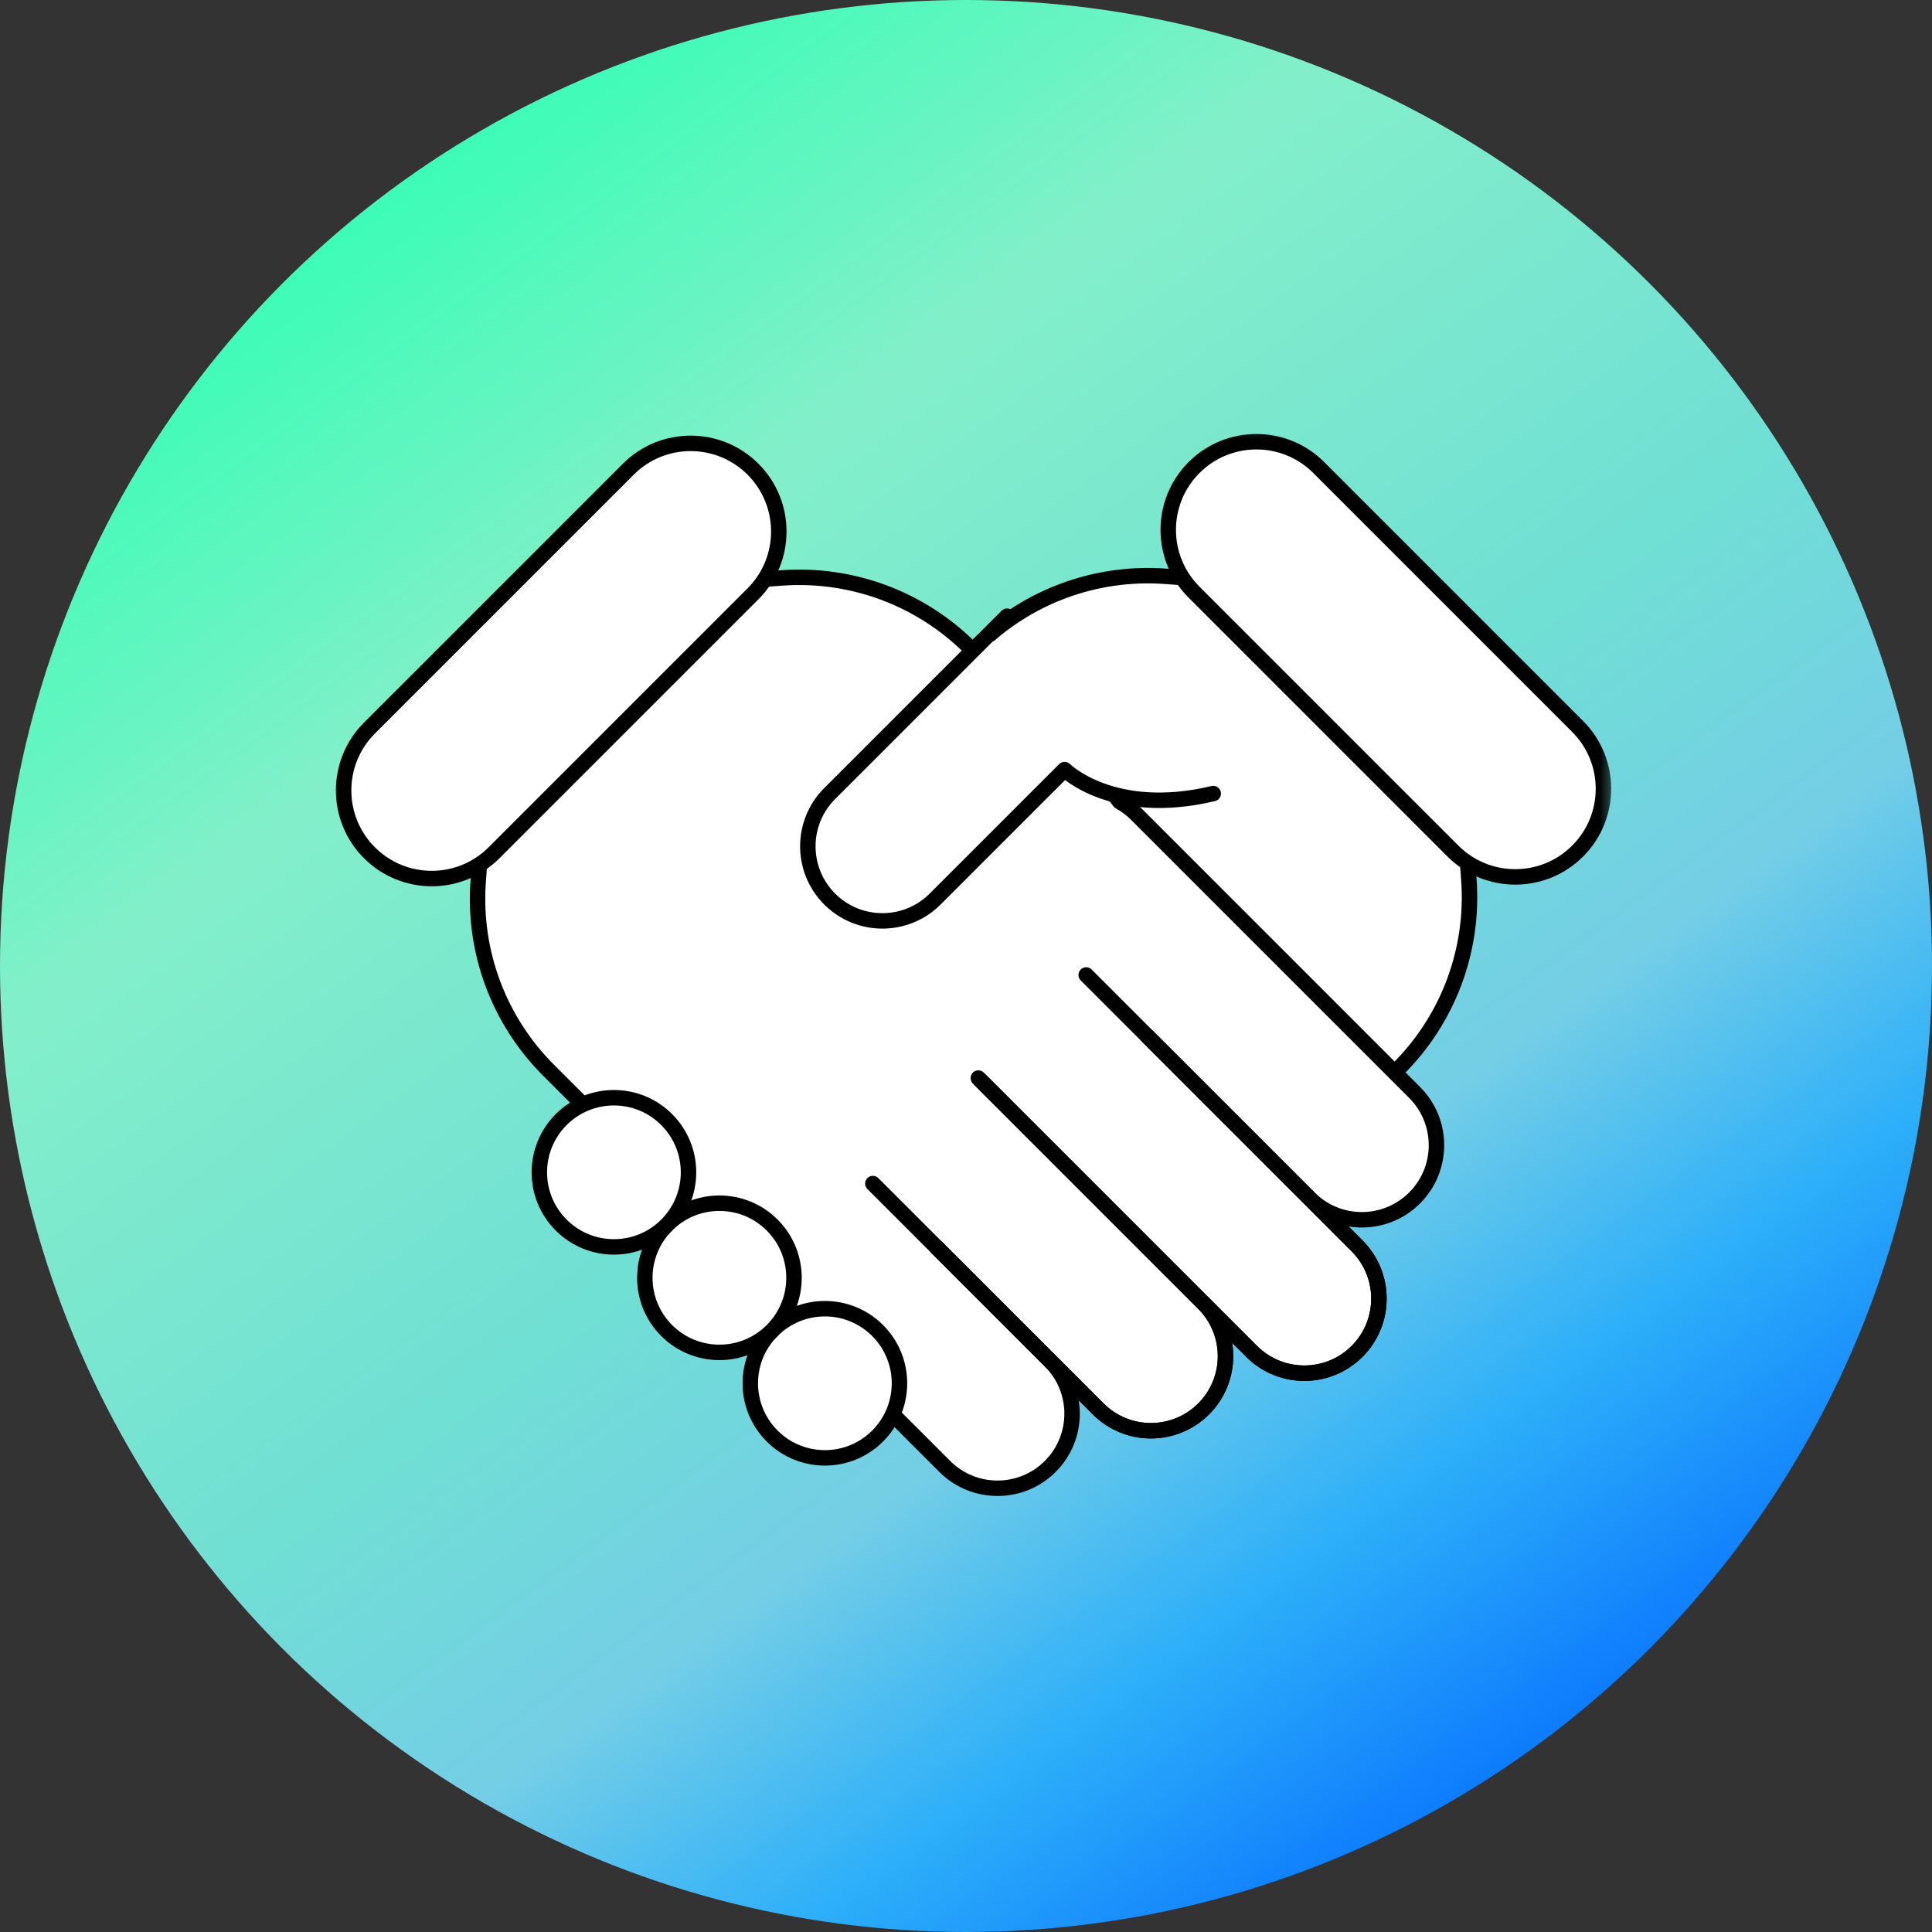
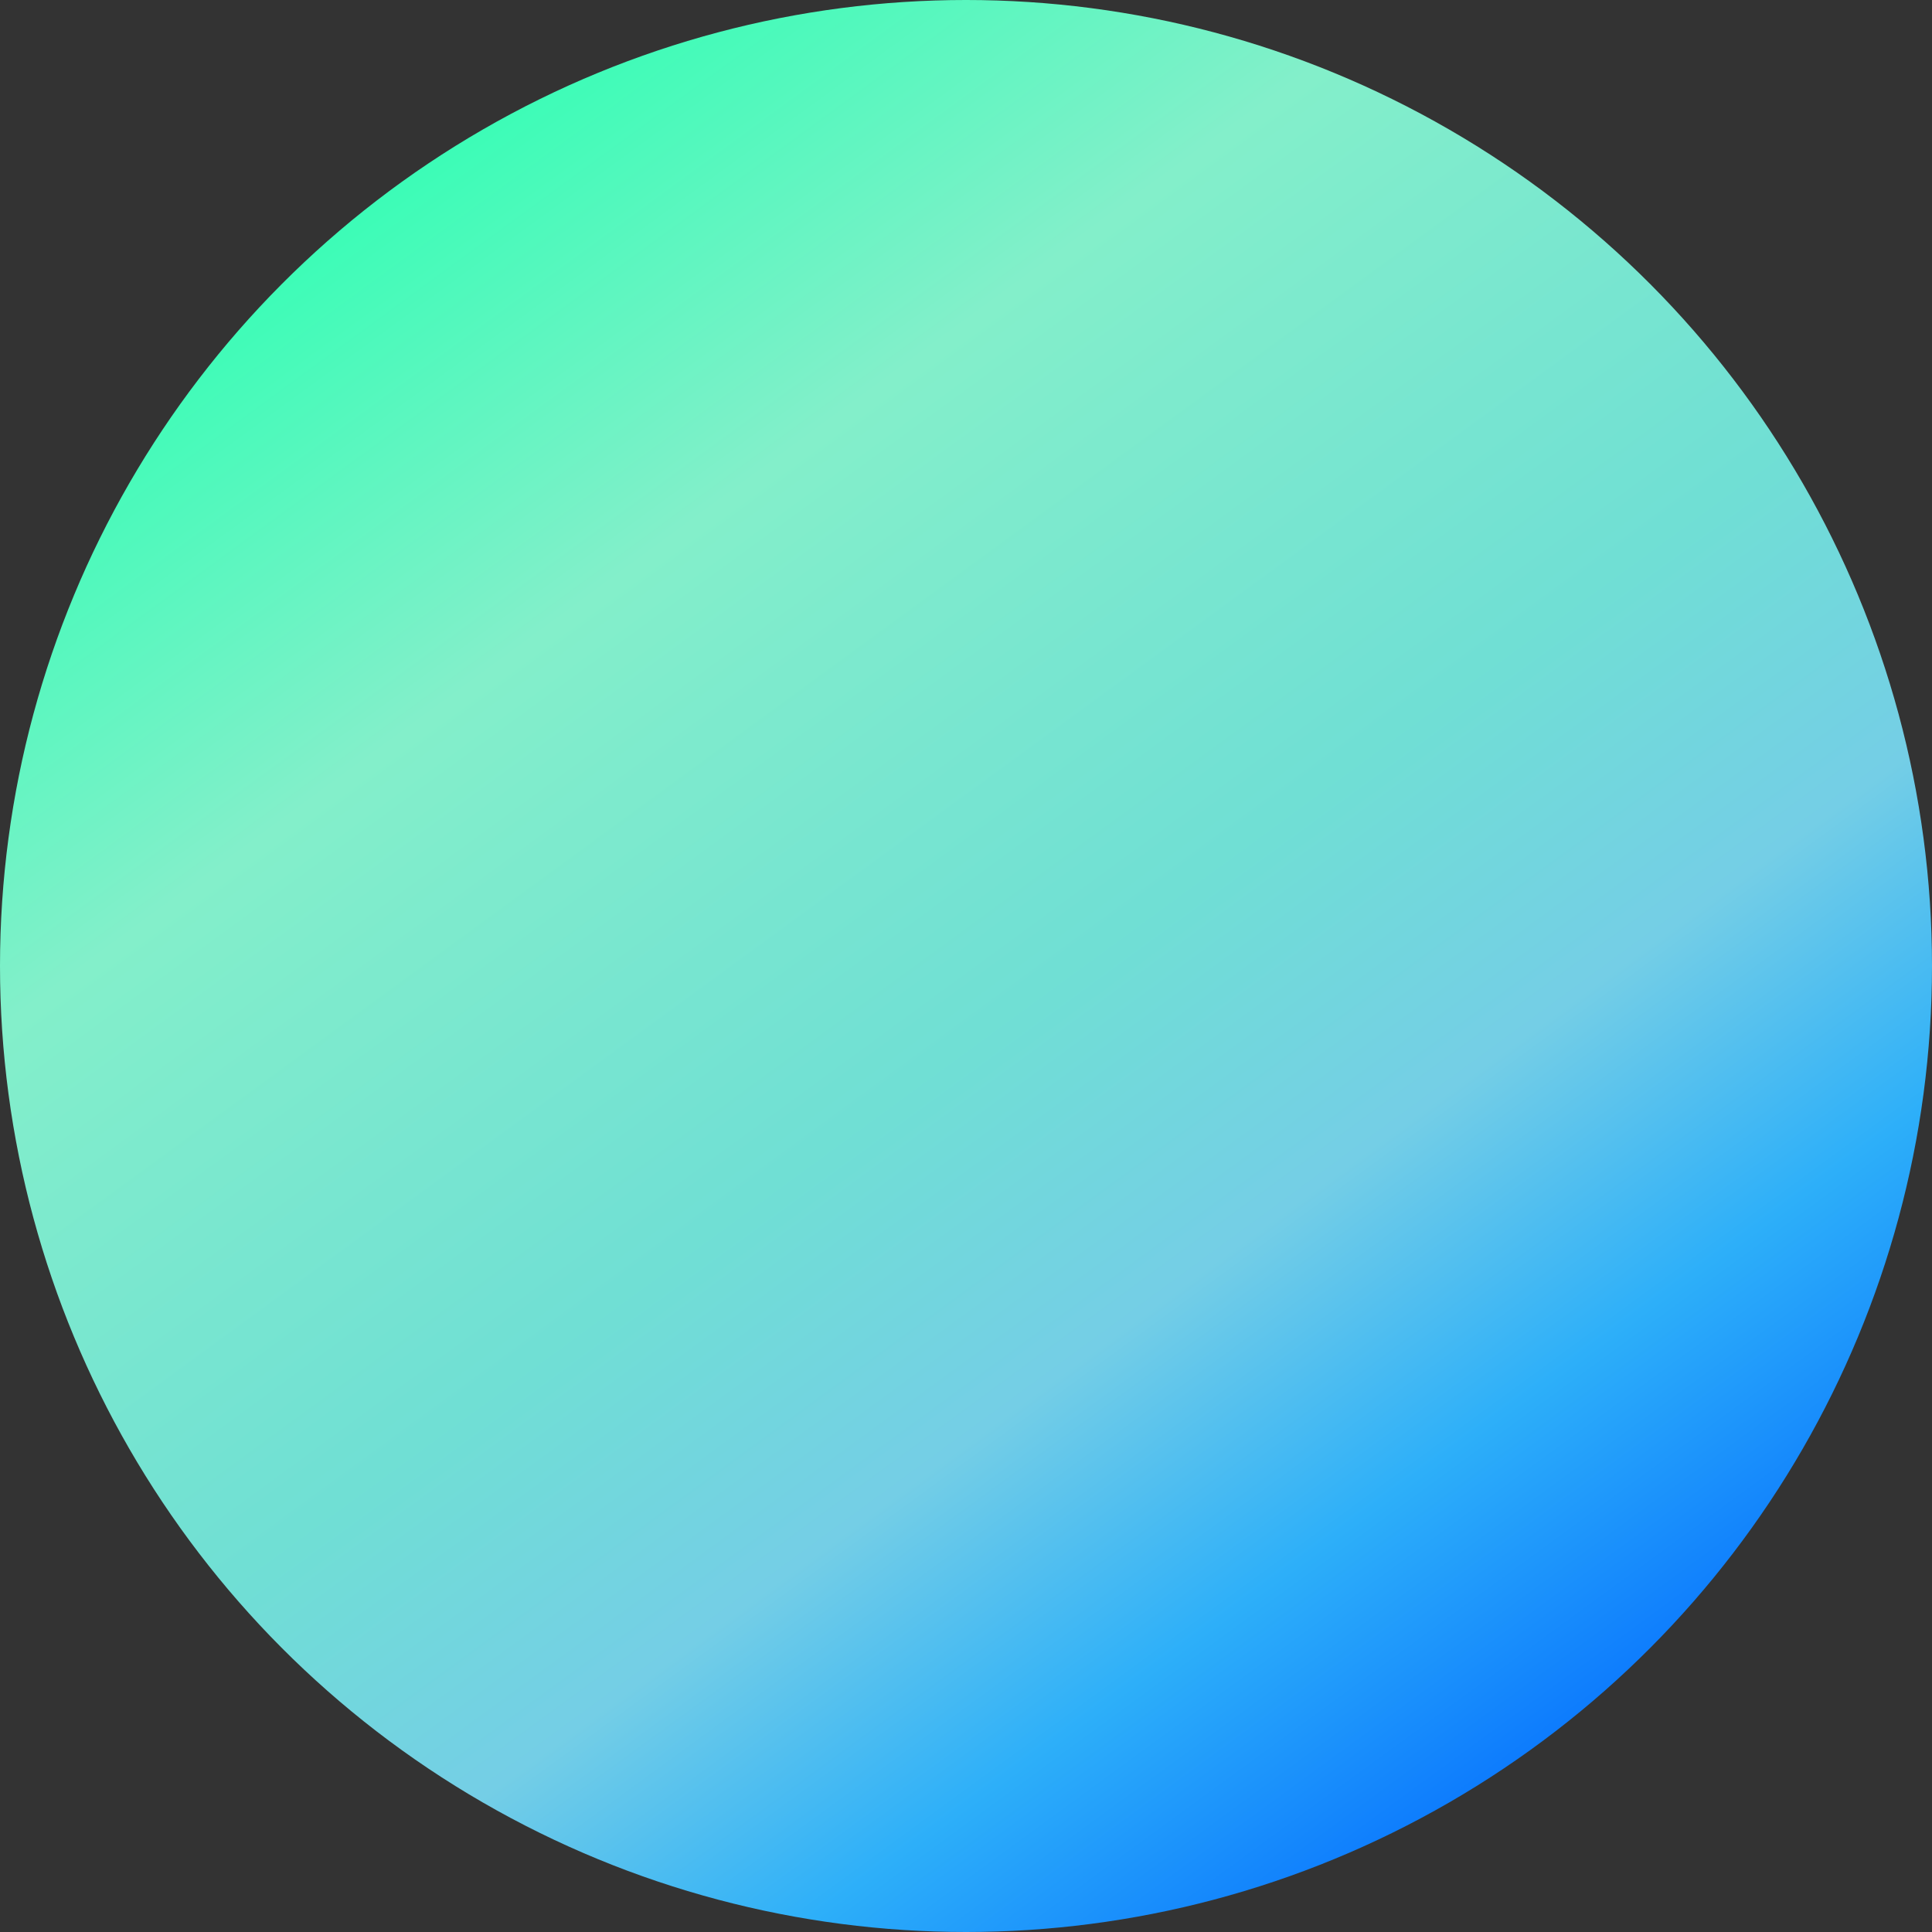
<svg xmlns="http://www.w3.org/2000/svg" width="125" height="125" viewBox="0 0 125 125" fill="none">
  <rect x="0" y="0" width="125" height="125" fill="#333333" stroke="none" />
  <circle cx="62.5" cy="62.5" r="62.5" fill="url(#paint0_linear_534_2250)" />
  <mask id="mask0_534_2250" style="mask-type:alpha" maskUnits="userSpaceOnUse" x="20" y="27" width="85" height="71">
-     <rect x="20.652" y="27.174" width="83.9" height="70.652" fill="#D9D9D9" />
-   </mask>
+     </mask>
  <g mask="url(#mask0_534_2250)">
    <path d="M63.195 41.829C66.411 38.613 70.868 36.955 75.404 37.287L80.215 37.639C87.959 38.205 94.117 44.363 94.683 52.107L95.035 56.917C95.367 61.454 93.709 65.91 90.492 69.127L82.43 77.189C76.317 83.302 66.407 83.302 60.294 77.189L55.132 72.027C49.02 65.915 49.02 56.004 55.132 49.892L63.195 41.829Z" fill="white" />
    <path d="M80.215 37.639L80.251 37.14L80.215 37.639ZM94.683 52.107L94.184 52.144L94.683 52.107ZM55.132 72.027L55.486 71.674L55.132 72.027ZM60.294 77.189L59.941 77.543L60.294 77.189ZM95.035 56.917L95.534 56.881L95.035 56.917ZM75.404 37.287L75.368 37.785L75.404 37.287ZM90.139 68.773L82.076 76.836L82.783 77.543L90.846 69.48L90.139 68.773ZM60.648 76.836L55.486 71.674L54.779 72.381L59.941 77.543L60.648 76.836ZM55.486 50.245L63.548 42.183L62.841 41.476L54.779 49.538L55.486 50.245ZM75.368 37.785L80.178 38.137L80.251 37.14L75.441 36.788L75.368 37.785ZM94.184 52.144L94.536 56.954L95.534 56.881L95.182 52.071L94.184 52.144ZM80.178 38.137C87.675 38.686 93.636 44.647 94.184 52.144L95.182 52.071C94.597 44.079 88.242 37.724 80.251 37.14L80.178 38.137ZM55.486 71.674C49.569 65.756 49.569 56.163 55.486 50.245L54.779 49.538C48.471 55.846 48.471 66.073 54.779 72.381L55.486 71.674ZM82.076 76.836C76.159 82.753 66.565 82.753 60.648 76.836L59.941 77.543C66.249 83.851 76.476 83.851 82.783 77.543L82.076 76.836ZM90.846 69.48C94.165 66.161 95.876 61.562 95.534 56.881L94.536 56.954C94.858 61.345 93.252 65.659 90.139 68.773L90.846 69.48ZM63.548 42.183C66.662 39.069 70.976 37.464 75.368 37.785L75.441 36.788C70.759 36.446 66.16 38.157 62.841 41.476L63.548 42.183Z" fill="black" />
    <path d="M77.255 30.249C79.483 28.022 83.094 28.022 85.321 30.249L102.071 47C104.299 49.227 104.299 52.838 102.071 55.065C99.844 57.292 96.233 57.292 94.006 55.065L77.255 38.314C75.028 36.087 75.028 32.476 77.255 30.249Z" fill="white" stroke="black" stroke-linecap="round" stroke-linejoin="round" />
    <path fill-rule="evenodd" clip-rule="evenodd" d="M30.939 57.024C30.607 61.56 32.265 66.017 35.481 69.233L43.544 77.296C44.135 77.887 44.761 78.421 45.416 78.897C45.631 79.289 45.904 79.656 46.236 79.988L61.126 94.877C63.01 96.762 66.066 96.762 67.95 94.877C69.835 92.993 69.835 89.938 67.95 88.053L60.593 80.697C60.593 80.697 60.593 80.697 60.593 80.697L71.052 91.155C72.937 93.04 75.992 93.04 77.876 91.155C79.75 89.282 79.761 86.252 77.911 84.365L80.978 87.433C82.862 89.317 85.918 89.317 87.802 87.433C89.687 85.548 89.687 82.493 87.802 80.608L74.242 67.048C74.242 67.048 74.242 67.048 74.242 67.048L84.701 77.506C86.585 79.391 89.641 79.391 91.525 77.506C93.409 75.622 93.409 72.567 91.525 70.682L73.534 52.691C73.202 52.359 72.834 52.086 72.443 51.871C71.966 51.216 71.432 50.589 70.841 49.998L62.779 41.936C59.562 38.719 55.106 37.061 50.569 37.393L45.759 37.745C38.015 38.312 31.857 44.47 31.291 52.214L30.939 57.024Z" fill="white" />
    <path d="M30.939 57.024L31.437 57.06L30.939 57.024ZM45.416 78.897L45.855 78.657C45.819 78.592 45.77 78.536 45.711 78.493L45.416 78.897ZM46.236 79.988L46.59 79.635L46.236 79.988ZM61.126 94.877L60.772 95.231L61.126 94.877ZM60.593 80.697L60.389 80.24C60.239 80.308 60.131 80.444 60.102 80.606C60.072 80.768 60.123 80.934 60.24 81.05L60.593 80.697ZM60.593 80.697L60.947 80.343C60.8 80.196 60.578 80.155 60.389 80.24L60.593 80.697ZM71.052 91.155L71.406 90.802L71.052 91.155ZM77.911 84.365L78.264 84.012C78.07 83.817 77.754 83.816 77.559 84.01C77.363 84.204 77.361 84.519 77.554 84.715L77.911 84.365ZM80.978 87.433L81.332 87.079L80.978 87.433ZM74.242 67.048L73.787 66.841C73.701 67.031 73.741 67.254 73.888 67.401L74.242 67.048ZM74.242 67.048L74.596 66.694C74.48 66.578 74.314 66.527 74.153 66.556C73.992 66.585 73.855 66.692 73.787 66.841L74.242 67.048ZM84.701 77.506L85.054 77.153L84.701 77.506ZM91.525 70.682L91.879 70.329L91.525 70.682ZM73.534 52.691L73.18 53.044L73.534 52.691ZM72.443 51.871L72.038 52.165C72.082 52.224 72.138 52.274 72.202 52.309L72.443 51.871ZM70.841 49.998L71.195 49.645L70.841 49.998ZM62.779 41.936L62.425 42.289L62.779 41.936ZM50.569 37.393L50.606 37.892L50.569 37.393ZM45.759 37.745L45.723 37.246L45.723 37.246L45.759 37.745ZM31.291 52.214L30.792 52.177L31.291 52.214ZM35.835 68.88C32.721 65.766 31.116 61.452 31.437 57.06L30.44 56.987C30.098 61.669 31.809 66.268 35.128 69.587L35.835 68.88ZM43.897 76.942L35.835 68.88L35.128 69.587L43.19 77.649L43.897 76.942ZM45.711 78.493C45.077 78.032 44.47 77.515 43.897 76.942L43.19 77.649C43.8 78.259 44.446 78.81 45.122 79.302L45.711 78.493ZM44.978 79.138C45.216 79.57 45.517 79.976 45.883 80.342L46.59 79.635C46.292 79.337 46.047 79.007 45.855 78.657L44.978 79.138ZM45.883 80.342L60.772 95.231L61.479 94.524L46.59 79.635L45.883 80.342ZM60.772 95.231C62.852 97.311 66.224 97.311 68.303 95.231L67.596 94.524C65.907 96.213 63.168 96.213 61.479 94.524L60.772 95.231ZM68.303 95.231C70.383 93.151 70.383 89.779 68.303 87.7L67.596 88.407C69.286 90.096 69.286 92.835 67.596 94.524L68.303 95.231ZM68.303 87.7L60.947 80.343L60.24 81.05L67.596 88.407L68.303 87.7ZM60.389 80.24C60.395 80.237 60.4 80.235 60.403 80.234C60.406 80.233 60.408 80.232 60.408 80.232C60.408 80.232 60.408 80.232 60.408 80.232C60.408 80.232 60.408 80.232 60.408 80.232C60.408 80.232 60.408 80.232 60.408 80.232C60.408 80.232 60.408 80.232 60.408 80.232C60.408 80.232 60.407 80.232 60.407 80.232C60.407 80.232 60.407 80.233 60.407 80.233C60.406 80.233 60.404 80.234 60.403 80.234C60.4 80.235 60.395 80.237 60.389 80.24L60.798 81.153C60.792 81.156 60.787 81.158 60.784 81.159C60.781 81.16 60.779 81.161 60.779 81.161C60.779 81.161 60.779 81.161 60.779 81.161C60.779 81.161 60.779 81.161 60.779 81.161C60.779 81.161 60.779 81.161 60.779 81.161C60.779 81.161 60.779 81.161 60.779 81.161C60.779 81.161 60.779 81.161 60.779 81.161C60.78 81.16 60.78 81.16 60.78 81.16C60.781 81.16 60.782 81.159 60.784 81.159C60.787 81.158 60.792 81.156 60.798 81.153L60.389 80.24ZM60.24 81.05L70.699 91.509L71.406 90.802L60.947 80.343L60.24 81.05ZM70.699 91.509C72.778 93.588 76.15 93.588 78.23 91.509L77.523 90.802C75.834 92.491 73.095 92.491 71.406 90.802L70.699 91.509ZM78.23 91.509C80.297 89.442 80.31 86.098 78.268 84.015L77.554 84.715C79.212 86.407 79.202 89.123 77.523 90.802L78.23 91.509ZM77.557 84.719L80.624 87.786L81.332 87.079L78.264 84.012L77.557 84.719ZM80.624 87.786C82.704 89.866 86.076 89.866 88.156 87.786L87.449 87.079C85.76 88.768 83.021 88.768 81.332 87.079L80.624 87.786ZM88.156 87.786C90.236 85.707 90.236 82.335 88.156 80.255L87.449 80.962C89.138 82.651 89.138 85.39 87.449 87.079L88.156 87.786ZM88.156 80.255L74.596 66.694L73.888 67.401L87.449 80.962L88.156 80.255ZM73.787 66.841C73.783 66.849 73.78 66.856 73.779 66.859C73.778 66.862 73.777 66.863 73.777 66.864C73.777 66.865 73.777 66.865 73.776 66.865C73.776 66.865 73.776 66.865 73.776 66.865C73.776 66.866 73.776 66.866 73.776 66.866C73.776 66.866 73.776 66.866 73.776 66.866C73.776 66.866 73.776 66.866 73.776 66.866C73.776 66.866 73.776 66.866 73.776 66.866C73.776 66.866 73.777 66.863 73.779 66.859C73.78 66.856 73.783 66.849 73.787 66.841L74.697 67.255C74.701 67.247 74.704 67.24 74.705 67.236C74.706 67.234 74.707 67.233 74.707 67.232C74.707 67.231 74.707 67.231 74.707 67.23C74.707 67.23 74.708 67.23 74.708 67.23C74.708 67.23 74.708 67.23 74.708 67.23C74.708 67.23 74.708 67.23 74.708 67.23C74.708 67.23 74.708 67.23 74.708 67.23C74.708 67.23 74.708 67.23 74.708 67.23C74.708 67.23 74.707 67.233 74.705 67.236C74.704 67.24 74.701 67.247 74.697 67.255L73.787 66.841ZM73.888 67.401L84.347 77.86L85.054 77.153L74.596 66.694L73.888 67.401ZM84.347 77.86C86.427 79.94 89.799 79.94 91.879 77.86L91.171 77.153C89.482 78.842 86.743 78.842 85.054 77.153L84.347 77.86ZM91.879 77.86C93.958 75.78 93.958 72.408 91.879 70.329L91.171 71.036C92.861 72.725 92.861 75.464 91.171 77.153L91.879 77.86ZM91.879 70.329L73.887 52.337L73.18 53.044L91.171 71.036L91.879 70.329ZM73.887 52.337C73.522 51.972 73.116 51.67 72.683 51.432L72.202 52.309C72.552 52.501 72.882 52.746 73.18 53.044L73.887 52.337ZM70.488 50.352C71.06 50.924 71.577 51.531 72.038 52.165L72.847 51.577C72.355 50.901 71.804 50.254 71.195 49.645L70.488 50.352ZM62.425 42.289L70.488 50.352L71.195 49.645L63.133 41.582L62.425 42.289ZM50.606 37.892C54.997 37.571 59.312 39.176 62.425 42.289L63.133 41.582C59.813 38.263 55.214 36.552 50.533 36.895L50.606 37.892ZM45.796 38.244L50.606 37.892L50.533 36.895L45.723 37.246L45.796 38.244ZM31.789 52.25C32.338 44.754 38.299 38.792 45.796 38.244L45.723 37.246C37.731 37.831 31.377 44.186 30.792 52.177L31.789 52.25ZM31.437 57.06L31.789 52.25L30.792 52.177L30.44 56.987L31.437 57.06Z" fill="black" />
    <path d="M70.276 63.082L77.256 70.062L87.803 80.608C89.687 82.493 89.687 85.548 87.803 87.433V87.433C85.918 89.317 82.863 89.317 80.978 87.433L70.432 76.886L63.452 69.906" stroke="black" stroke-linecap="round" stroke-linejoin="round" />
    <path d="M63.297 69.751L69.294 75.748L77.876 84.331C79.761 86.215 79.761 89.27 77.876 91.155V91.155C75.992 93.039 72.936 93.039 71.052 91.155L62.47 82.573L56.473 76.576" stroke="black" stroke-linecap="round" stroke-linejoin="round" />
    <path d="M23.902 55.172C21.675 52.945 21.675 49.334 23.902 47.107L40.652 30.356C42.88 28.129 46.49 28.129 48.718 30.356C50.945 32.583 50.945 36.194 48.718 38.421L31.967 55.172C29.74 57.399 26.129 57.399 23.902 55.172Z" fill="white" stroke="black" stroke-linecap="round" stroke-linejoin="round" />
    <circle cx="53.37" cy="89.498" r="4.826" transform="rotate(-45 53.37 89.498)" fill="white" stroke="black" stroke-linecap="round" stroke-linejoin="round" />
    <circle cx="46.546" cy="82.673" r="4.826" transform="rotate(-45 46.546 82.673)" fill="white" stroke="black" stroke-linecap="round" stroke-linejoin="round" />
    <circle cx="39.721" cy="75.849" r="4.826" transform="rotate(-45 39.721 75.849)" fill="white" stroke="black" stroke-linecap="round" stroke-linejoin="round" />
    <rect x="65.779" y="39.245" width="9.651" height="21.934" rx="4.826" transform="rotate(45 65.779 39.245)" fill="white" />
    <path d="M75.997 51.511C72.049 52.389 69.709 50.342 68.539 49.757C68.539 49.055 71.464 46.54 72.926 45.37C74.534 47.417 77.744 51.123 75.997 51.511Z" fill="white" />
    <path d="M65.158 39.866L60.195 44.829L53.68 51.344C51.796 53.228 51.796 56.283 53.68 58.168V58.168C55.565 60.052 58.621 60.052 60.505 58.168C62.72 55.953 64.624 54.049 67.019 51.654C67.606 51.067 68.222 50.45 68.88 49.793C68.88 49.793 71.982 52.895 78.496 51.344" stroke="black" stroke-linecap="round" stroke-linejoin="round" />
  </g>
  <defs>
    <linearGradient id="paint0_linear_534_2250" x1="26.016" y1="4.815" x2="107.727" y2="116.599" gradientUnits="userSpaceOnUse">
      <stop stop-color="#2EFFB3" />
      <stop offset="0.249" stop-color="#83EFCA" />
      <stop offset="0.52" stop-color="#70DFD4" />
      <stop offset="0.672" stop-color="#74CEE6" />
      <stop offset="0.809" stop-color="#2DAFF9" />
      <stop offset="1" stop-color="#0066FF" />
    </linearGradient>
  </defs>
</svg>